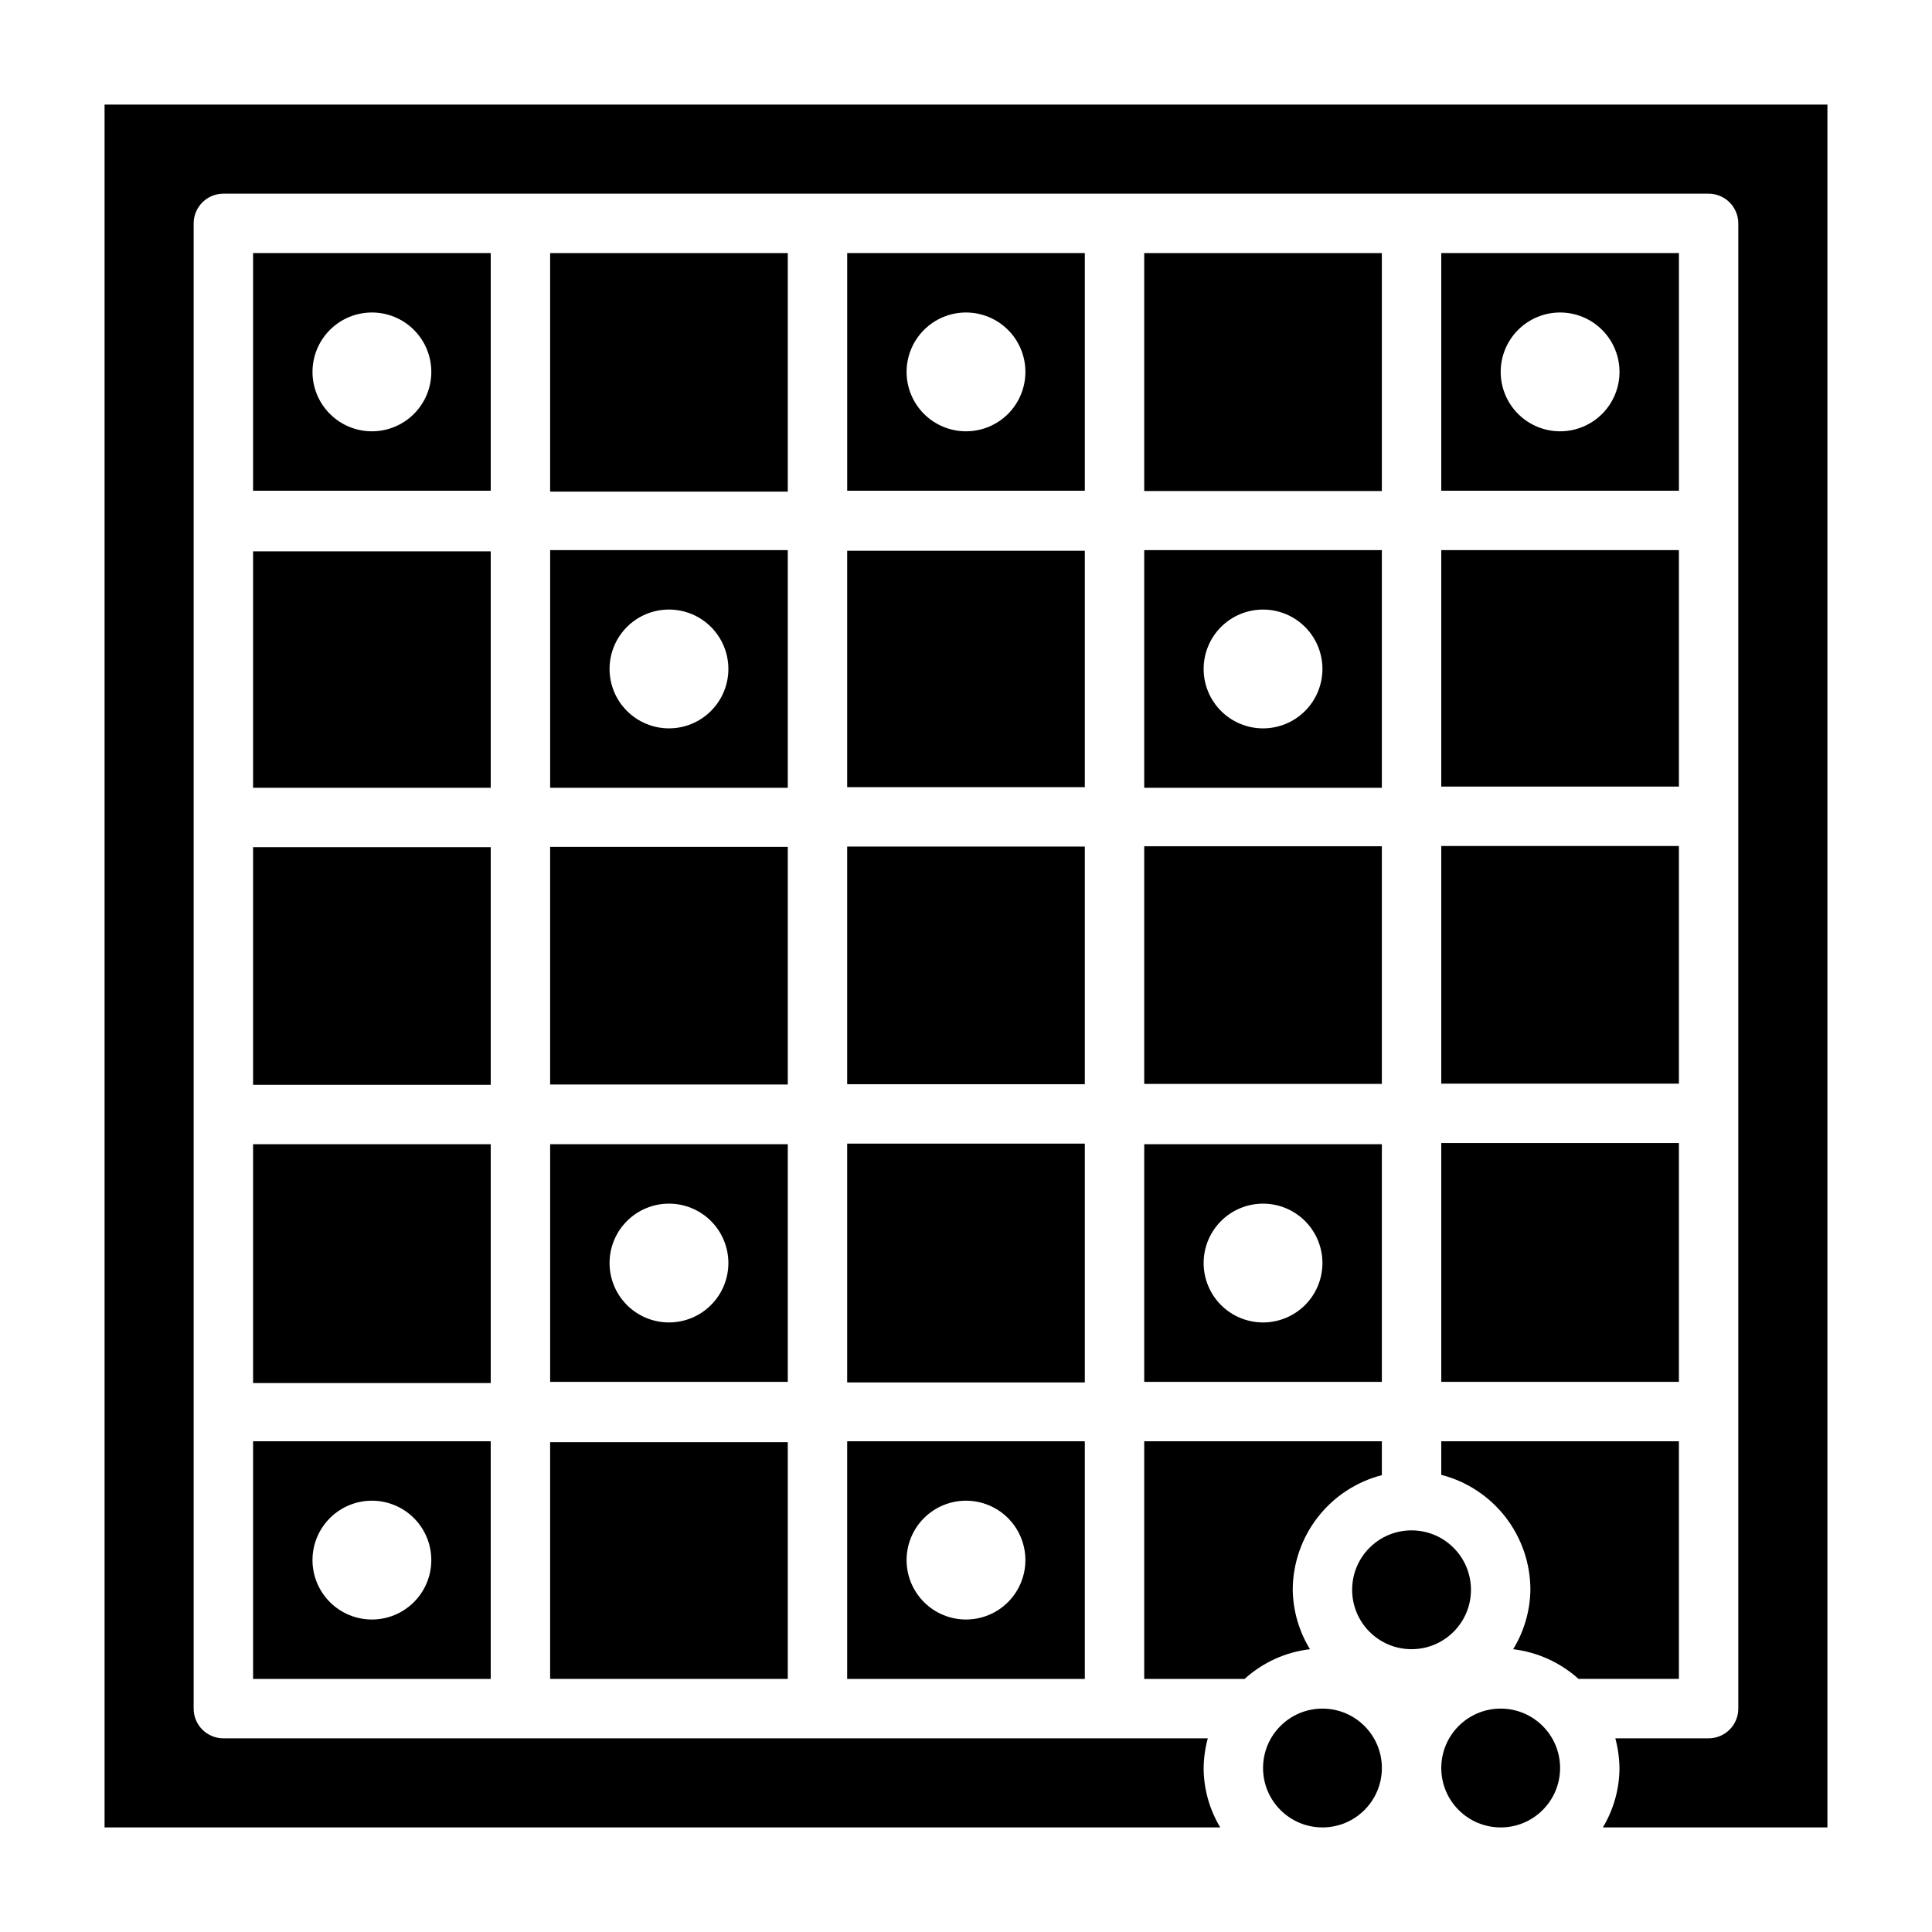
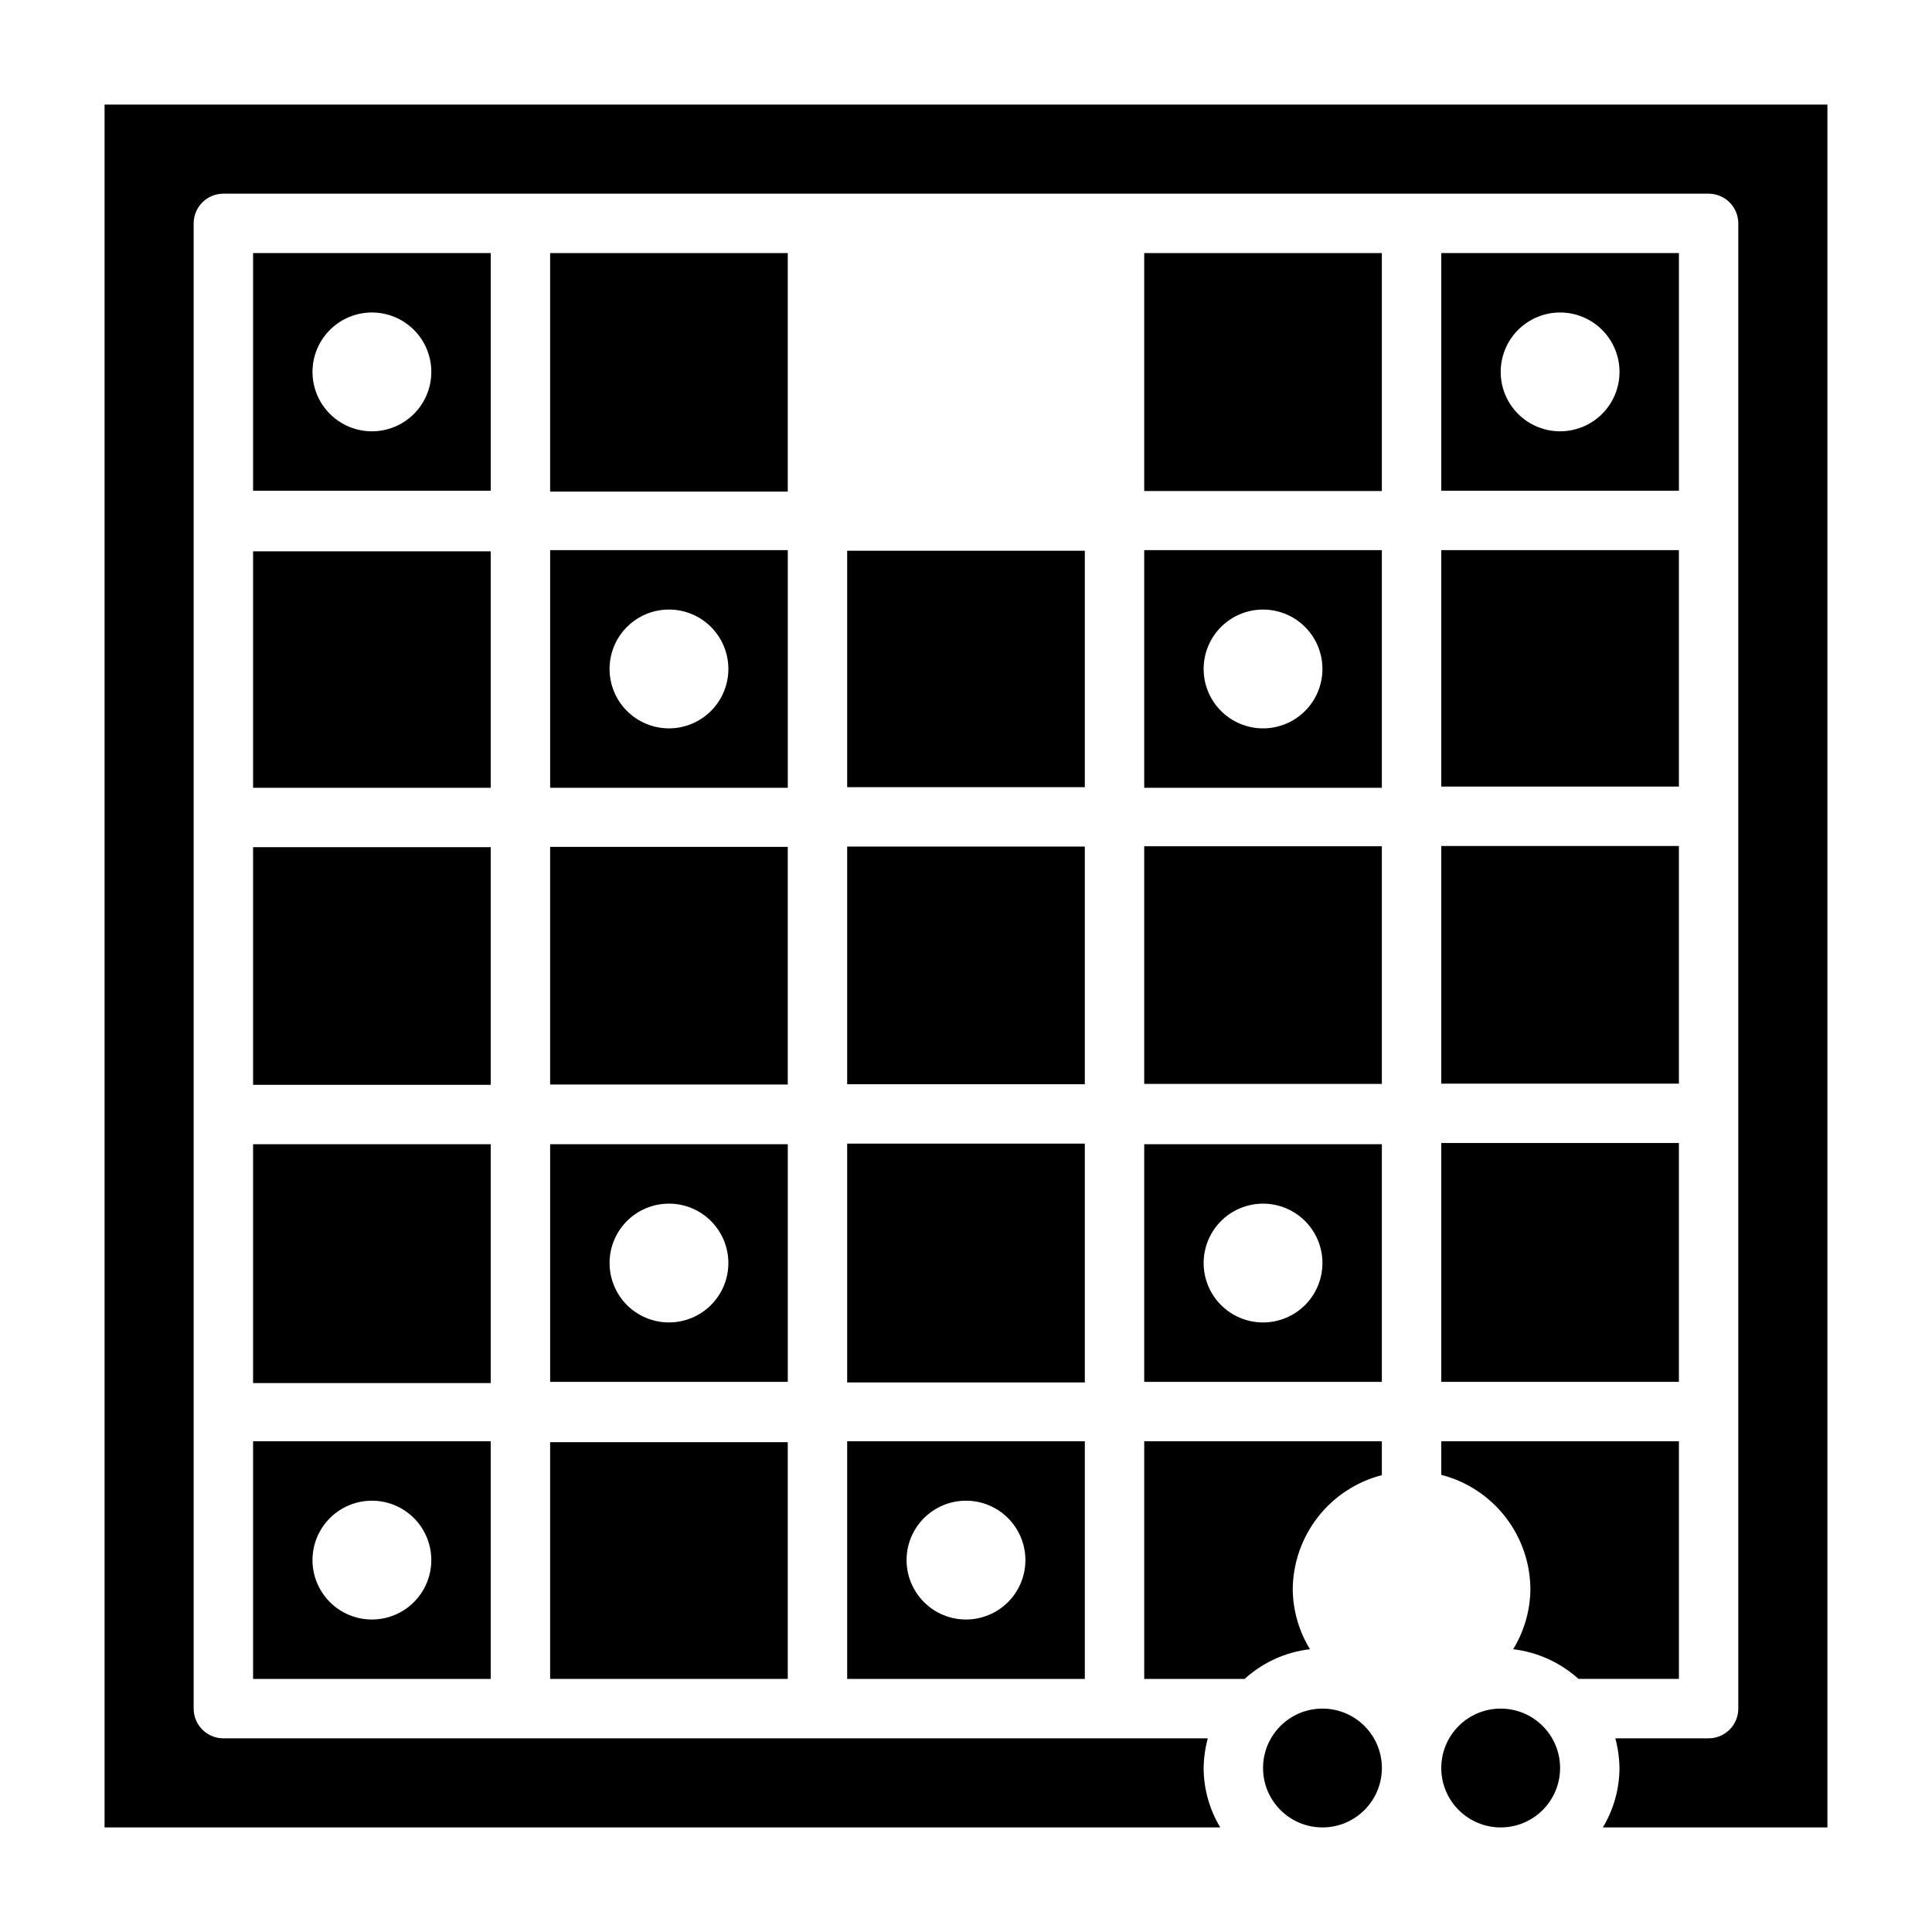
<svg xmlns="http://www.w3.org/2000/svg" fill="#000000" width="800px" height="800px" version="1.1" viewBox="144 144 512 512">
  <g>
    <path d="m588.93 211.07h-62.977v62.977h62.977zm-31.488 47.23c-4.176 0-8.18-1.656-11.133-4.609-2.949-2.953-4.609-6.957-4.609-11.133 0-4.176 1.66-8.18 4.609-11.133 2.953-2.953 6.957-4.613 11.133-4.613s8.18 1.66 11.133 4.613c2.953 2.953 4.613 6.957 4.613 11.133 0 4.176-1.66 8.18-4.613 11.133-2.953 2.953-6.957 4.609-11.133 4.609z" />
    <path d="m525.95 289.79h62.977v62.66h-62.977z" />
    <path d="m525.95 368.2h62.977v62.977h-62.977z" />
    <path d="m588.93 525.95h-62.977v8.898c6.758 1.742 12.742 5.68 17.016 11.195 4.273 5.516 6.598 12.293 6.602 19.27-0.082 5.562-1.66 11-4.566 15.742 6.449 0.777 12.496 3.527 17.32 7.871h26.605z" />
    <path d="m525.95 446.91h62.977v63.293h-62.977z" />
    <path d="m368.51 588.93h62.977v-62.977h-62.977zm31.488-47.23c4.176 0 8.18 1.66 11.133 4.609 2.949 2.953 4.609 6.957 4.609 11.133s-1.66 8.18-4.609 11.133c-2.953 2.953-6.957 4.613-11.133 4.613s-8.18-1.66-11.133-4.613c-2.953-2.953-4.613-6.957-4.613-11.133s1.66-8.18 4.613-11.133c2.953-2.949 6.957-4.609 11.133-4.609z" />
    <path d="m368.51 447.07h62.977v63.293h-62.977z" />
    <path d="m368.51 368.35h62.977v62.977h-62.977z" />
    <path d="m171.71 171.71v456.58h295.67c-2.863-4.758-4.387-10.195-4.406-15.746 0.039-2.66 0.41-5.305 1.102-7.871h-260.88c-4.348 0-7.875-3.523-7.875-7.871v-393.6c0-4.348 3.527-7.875 7.875-7.875h393.6c2.086 0 4.09 0.832 5.566 2.309 1.473 1.477 2.305 3.477 2.305 5.566v393.6c0 2.086-0.832 4.09-2.305 5.566-1.477 1.473-3.481 2.305-5.566 2.305h-24.719c0.691 2.566 1.059 5.211 1.102 7.871-0.023 5.551-1.547 10.988-4.41 15.746h59.516v-456.58z" />
    <path d="m447.23 211.07h62.977v63.055h-62.977z" />
    <path d="m447.23 352.77h62.977v-62.977h-62.977zm31.488-47.23c4.176 0 8.18 1.656 11.133 4.609 2.953 2.953 4.609 6.957 4.609 11.133 0 4.176-1.656 8.18-4.609 11.133-2.953 2.953-6.957 4.613-11.133 4.613s-8.18-1.66-11.133-4.613c-2.953-2.953-4.609-6.957-4.609-11.133 0-4.176 1.656-8.18 4.609-11.133 2.953-2.953 6.957-4.609 11.133-4.609z" />
    <path d="m447.23 368.27h62.977v62.977h-62.977z" />
    <path d="m557.44 612.54c0 8.695-7.047 15.746-15.742 15.746-8.695 0-15.746-7.051-15.746-15.746 0-8.695 7.051-15.742 15.746-15.742 8.695 0 15.742 7.047 15.742 15.742" />
    <path d="m510.21 612.54c0 8.695-7.051 15.746-15.746 15.746-8.691 0-15.742-7.051-15.742-15.746 0-8.695 7.051-15.742 15.742-15.742 8.695 0 15.746 7.047 15.746 15.742" />
    <path d="m447.23 510.21h62.977v-62.977h-62.977zm31.488-47.23c4.176 0 8.18 1.656 11.133 4.609 2.953 2.953 4.609 6.957 4.609 11.133s-1.656 8.18-4.609 11.133c-2.953 2.953-6.957 4.609-11.133 4.609s-8.18-1.656-11.133-4.609c-2.953-2.953-4.609-6.957-4.609-11.133s1.656-8.18 4.609-11.133c2.953-2.953 6.957-4.609 11.133-4.609z" />
    <path d="m447.23 588.93h26.609c4.805-4.371 10.863-7.125 17.316-7.871-2.906-4.742-4.484-10.18-4.566-15.742 0.023-6.965 2.356-13.723 6.625-19.223 4.273-5.496 10.25-9.426 16.992-11.164v-8.977h-62.977z" />
-     <path d="m533.82 565.31c0 8.695-7.051 15.742-15.746 15.742s-15.742-7.047-15.742-15.742 7.047-15.746 15.742-15.746 15.746 7.051 15.746 15.746" />
    <path d="m211.07 588.93h62.977v-62.977h-62.977zm31.488-47.23c4.176 0 8.18 1.66 11.133 4.609 2.953 2.953 4.609 6.957 4.609 11.133s-1.656 8.18-4.609 11.133c-2.953 2.953-6.957 4.613-11.133 4.613-4.176 0-8.18-1.66-11.133-4.613-2.953-2.953-4.613-6.957-4.613-11.133s1.66-8.18 4.613-11.133c2.953-2.949 6.957-4.609 11.133-4.609z" />
    <path d="m211.07 368.51h62.977v62.977h-62.977z" />
    <path d="m289.79 368.43h62.977v62.977h-62.977z" />
    <path d="m289.79 211.07h62.977v63.211h-62.977z" />
    <path d="m352.77 289.79h-62.977v62.977h62.977zm-31.488 47.23v0.004c-4.176 0-8.18-1.66-11.133-4.613s-4.609-6.957-4.609-11.133c0-4.176 1.656-8.18 4.609-11.133s6.957-4.609 11.133-4.609c4.176 0 8.18 1.656 11.133 4.609s4.613 6.957 4.613 11.133c0 4.176-1.66 8.18-4.613 11.133s-6.957 4.613-11.133 4.613z" />
    <path d="m211.07 447.23h62.977v63.293h-62.977z" />
    <path d="m289.79 526.19h62.977v62.738h-62.977z" />
    <path d="m368.51 289.95h62.977v62.66h-62.977z" />
    <path d="m274.05 211.07h-62.977v62.977h62.977zm-31.488 47.23c-4.176 0-8.18-1.656-11.133-4.609s-4.613-6.957-4.613-11.133c0-4.176 1.66-8.18 4.613-11.133s6.957-4.613 11.133-4.613c4.176 0 8.18 1.66 11.133 4.613s4.609 6.957 4.609 11.133c0 4.176-1.656 8.18-4.609 11.133s-6.957 4.609-11.133 4.609z" />
    <path d="m352.77 447.23h-62.977v62.977h62.977zm-31.488 47.23c-4.176 0-8.18-1.656-11.133-4.609-2.953-2.953-4.609-6.957-4.609-11.133s1.656-8.18 4.609-11.133c2.953-2.953 6.957-4.609 11.133-4.609 4.176 0 8.18 1.656 11.133 4.609 2.953 2.953 4.613 6.957 4.613 11.133s-1.66 8.18-4.613 11.133c-2.953 2.953-6.957 4.609-11.133 4.609z" />
-     <path d="m431.49 211.07h-62.977v62.977h62.977zm-31.488 47.23c-4.176 0-8.18-1.656-11.133-4.609-2.953-2.953-4.613-6.957-4.613-11.133 0-4.176 1.66-8.18 4.613-11.133 2.953-2.953 6.957-4.613 11.133-4.613s8.18 1.66 11.133 4.613c2.949 2.953 4.609 6.957 4.609 11.133 0 4.176-1.66 8.18-4.609 11.133-2.953 2.953-6.957 4.609-11.133 4.609z" />
    <path d="m211.07 290.11h62.977v62.66h-62.977z" />
  </g>
</svg>